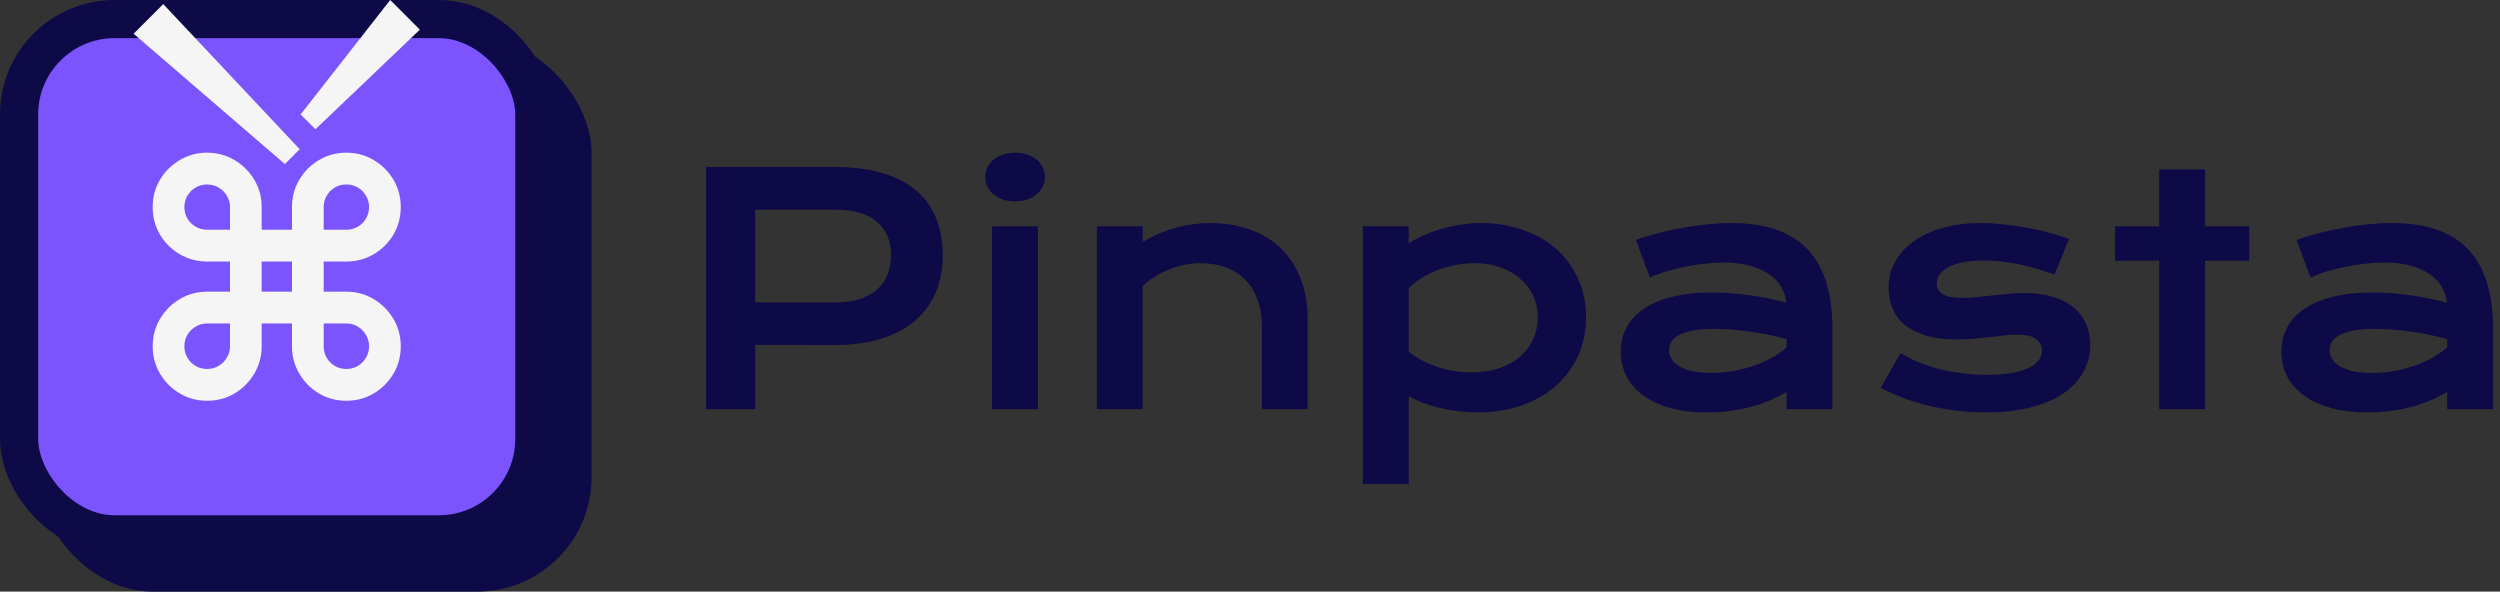
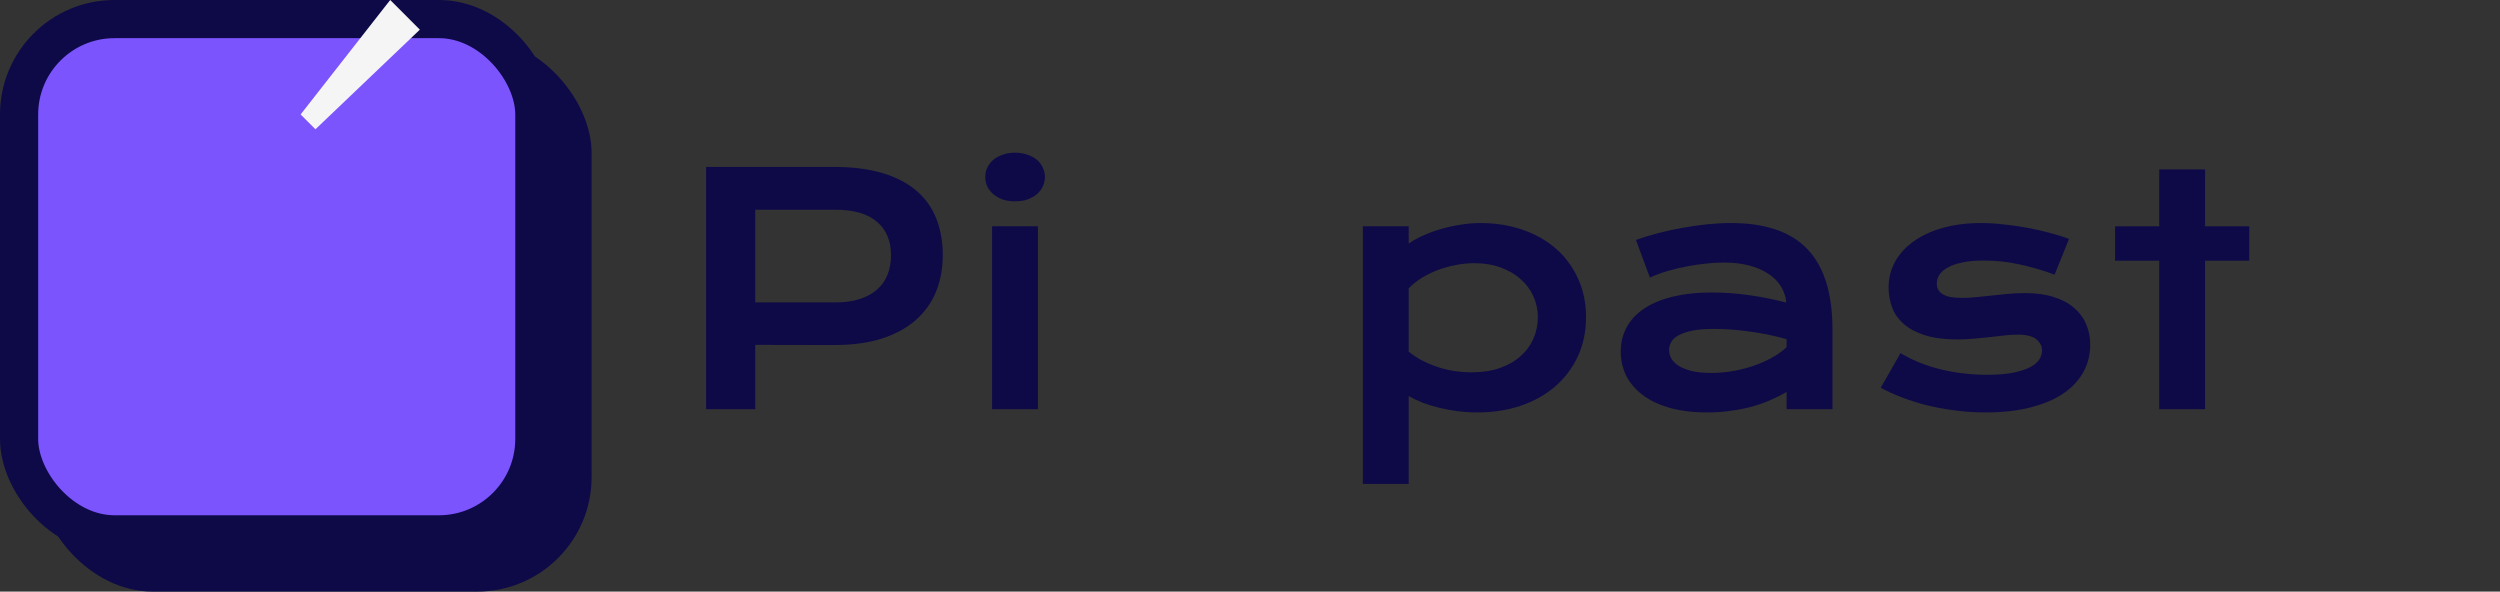
<svg xmlns="http://www.w3.org/2000/svg" width="131" height="31" viewBox="0 0 131 31" fill="none">
  <rect x="0" y="0" width="131" height="31" fill="#333333" stroke="none" />
-   <path d="M119.543 18.42C119.543 17.96 119.643 17.541 119.843 17.162C120.043 16.782 120.344 16.458 120.745 16.187C121.145 15.911 121.643 15.7 122.239 15.553C122.84 15.402 123.539 15.326 124.335 15.326C124.925 15.326 125.545 15.369 126.194 15.456C126.85 15.543 127.524 15.675 128.217 15.854C128.19 15.551 128.098 15.272 127.941 15.017C127.784 14.757 127.564 14.535 127.283 14.351C127.007 14.162 126.671 14.016 126.276 13.913C125.886 13.81 125.442 13.758 124.944 13.758C124.673 13.758 124.375 13.775 124.05 13.807C123.725 13.84 123.39 13.888 123.043 13.953C122.697 14.018 122.353 14.1 122.012 14.197C121.676 14.294 121.362 14.411 121.07 14.546L120.339 12.573C120.701 12.443 121.088 12.324 121.5 12.215C121.917 12.107 122.342 12.015 122.775 11.939C123.208 11.858 123.641 11.796 124.075 11.752C124.508 11.709 124.927 11.687 125.333 11.687C127.126 11.687 128.458 12.145 129.329 13.06C130.201 13.975 130.637 15.377 130.637 17.267V21.442H128.233V20.54C127.984 20.686 127.711 20.825 127.413 20.954C127.12 21.084 126.801 21.198 126.454 21.296C126.108 21.393 125.734 21.469 125.333 21.523C124.938 21.582 124.519 21.612 124.075 21.612C123.327 21.612 122.67 21.531 122.101 21.369C121.538 21.206 121.067 20.982 120.688 20.695C120.309 20.408 120.022 20.072 119.827 19.687C119.637 19.298 119.543 18.875 119.543 18.42ZM122.077 18.339C122.077 18.496 122.117 18.648 122.198 18.794C122.28 18.935 122.41 19.062 122.588 19.176C122.767 19.284 122.994 19.373 123.271 19.444C123.552 19.509 123.891 19.541 124.286 19.541C124.708 19.541 125.117 19.503 125.512 19.427C125.907 19.352 126.276 19.252 126.617 19.127C126.958 19.003 127.267 18.859 127.543 18.697C127.819 18.534 128.049 18.366 128.233 18.193V17.771C127.865 17.668 127.499 17.581 127.137 17.511C126.779 17.44 126.435 17.386 126.105 17.348C125.78 17.305 125.472 17.275 125.179 17.259C124.892 17.243 124.64 17.235 124.424 17.235C123.974 17.235 123.601 17.264 123.303 17.324C123.005 17.384 122.764 17.465 122.58 17.568C122.396 17.665 122.266 17.782 122.19 17.917C122.115 18.052 122.077 18.193 122.077 18.339Z" fill="#0E0A47" />
  <path d="M113.143 13.661H110.828V11.858H113.143V8.877H115.547V11.858H117.861V13.661H115.547V21.442H113.143V13.661Z" fill="#0E0A47" />
  <path d="M99.587 18.502C100.237 18.892 100.952 19.178 101.731 19.363C102.511 19.547 103.31 19.639 104.127 19.639C104.68 19.639 105.14 19.601 105.508 19.525C105.876 19.449 106.171 19.352 106.393 19.233C106.615 19.113 106.772 18.978 106.864 18.826C106.956 18.675 107.002 18.521 107.002 18.364C107.002 18.136 106.902 17.941 106.702 17.779C106.507 17.616 106.182 17.535 105.727 17.535C105.516 17.535 105.289 17.549 105.045 17.576C104.801 17.603 104.544 17.633 104.274 17.665C104.008 17.692 103.729 17.719 103.437 17.746C103.15 17.773 102.858 17.787 102.56 17.787C101.91 17.787 101.355 17.716 100.895 17.576C100.44 17.435 100.069 17.243 99.782 16.999C99.495 16.755 99.287 16.468 99.157 16.138C99.027 15.803 98.962 15.442 98.962 15.058C98.962 14.571 99.076 14.121 99.303 13.71C99.53 13.298 99.855 12.944 100.278 12.646C100.7 12.342 101.209 12.107 101.804 11.939C102.405 11.771 103.074 11.687 103.811 11.687C104.195 11.687 104.596 11.712 105.013 11.761C105.435 11.804 105.849 11.863 106.255 11.939C106.661 12.015 107.051 12.104 107.425 12.207C107.798 12.305 108.129 12.41 108.416 12.524L107.66 14.392C107.049 14.165 106.437 13.986 105.825 13.856C105.218 13.721 104.593 13.653 103.949 13.653C103.499 13.653 103.118 13.688 102.803 13.758C102.495 13.823 102.243 13.913 102.048 14.027C101.853 14.135 101.71 14.262 101.618 14.408C101.531 14.549 101.488 14.698 101.488 14.855C101.488 14.969 101.509 15.072 101.553 15.164C101.601 15.256 101.677 15.337 101.78 15.407C101.888 15.472 102.026 15.524 102.194 15.562C102.368 15.594 102.579 15.61 102.828 15.61C103.055 15.61 103.296 15.597 103.551 15.57C103.805 15.543 104.07 15.515 104.347 15.488C104.623 15.456 104.907 15.426 105.199 15.399C105.497 15.372 105.8 15.358 106.109 15.358C106.683 15.358 107.184 15.426 107.612 15.562C108.045 15.697 108.402 15.886 108.684 16.13C108.965 16.374 109.176 16.661 109.317 16.991C109.458 17.321 109.528 17.681 109.528 18.071C109.528 18.575 109.412 19.043 109.179 19.476C108.946 19.909 108.6 20.286 108.14 20.605C107.679 20.919 107.105 21.166 106.418 21.344C105.735 21.523 104.945 21.612 104.046 21.612C103.494 21.612 102.96 21.577 102.446 21.507C101.932 21.442 101.442 21.352 100.976 21.239C100.51 21.12 100.072 20.982 99.66 20.825C99.254 20.668 98.883 20.5 98.548 20.321L99.587 18.502Z" fill="#0E0A47" />
  <path d="M84.927 18.42C84.927 17.96 85.027 17.541 85.228 17.162C85.428 16.782 85.728 16.458 86.129 16.187C86.53 15.911 87.028 15.7 87.624 15.553C88.225 15.402 88.923 15.326 89.719 15.326C90.309 15.326 90.929 15.369 91.579 15.456C92.234 15.543 92.908 15.675 93.601 15.854C93.574 15.551 93.482 15.272 93.325 15.017C93.168 14.757 92.949 14.535 92.667 14.351C92.391 14.162 92.055 14.016 91.66 13.913C91.27 13.81 90.826 13.758 90.328 13.758C90.057 13.758 89.76 13.775 89.435 13.807C89.11 13.84 88.774 13.888 88.428 13.953C88.081 14.018 87.737 14.1 87.396 14.197C87.061 14.294 86.746 14.411 86.454 14.546L85.723 12.573C86.086 12.443 86.473 12.324 86.885 12.215C87.301 12.107 87.727 12.015 88.16 11.939C88.593 11.858 89.026 11.796 89.459 11.752C89.892 11.709 90.312 11.687 90.718 11.687C92.51 11.687 93.842 12.145 94.714 13.06C95.586 13.975 96.022 15.377 96.022 17.267V21.442H93.618V20.54C93.368 20.686 93.095 20.825 92.797 20.954C92.505 21.084 92.185 21.198 91.839 21.296C91.492 21.393 91.119 21.469 90.718 21.523C90.323 21.582 89.903 21.612 89.459 21.612C88.712 21.612 88.054 21.531 87.486 21.369C86.922 21.206 86.451 20.982 86.072 20.695C85.693 20.408 85.406 20.072 85.211 19.687C85.022 19.298 84.927 18.875 84.927 18.42ZM87.461 18.339C87.461 18.496 87.502 18.648 87.583 18.794C87.664 18.935 87.794 19.062 87.973 19.176C88.151 19.284 88.379 19.373 88.655 19.444C88.937 19.509 89.275 19.541 89.67 19.541C90.093 19.541 90.501 19.503 90.897 19.427C91.292 19.352 91.66 19.252 92.001 19.127C92.342 19.003 92.651 18.859 92.927 18.697C93.203 18.534 93.433 18.366 93.618 18.193V17.771C93.249 17.668 92.884 17.581 92.521 17.511C92.164 17.44 91.82 17.386 91.49 17.348C91.165 17.305 90.856 17.275 90.564 17.259C90.277 17.243 90.025 17.235 89.808 17.235C89.359 17.235 88.985 17.264 88.688 17.324C88.39 17.384 88.149 17.465 87.965 17.568C87.781 17.665 87.651 17.782 87.575 17.917C87.499 18.052 87.461 18.193 87.461 18.339Z" fill="#0E0A47" />
  <path d="M73.816 25.357H71.412V11.858H73.816V12.759C74.028 12.613 74.277 12.475 74.564 12.345C74.851 12.215 75.159 12.102 75.49 12.004C75.82 11.907 76.161 11.831 76.513 11.777C76.865 11.717 77.217 11.687 77.569 11.687C78.381 11.687 79.125 11.806 79.802 12.045C80.484 12.283 81.069 12.619 81.557 13.052C82.044 13.485 82.423 14.005 82.694 14.611C82.97 15.212 83.108 15.878 83.108 16.609C83.108 17.373 82.964 18.063 82.677 18.68C82.39 19.292 81.992 19.817 81.484 20.256C80.98 20.689 80.379 21.025 79.68 21.263C78.987 21.496 78.235 21.612 77.422 21.612C77.076 21.612 76.732 21.591 76.391 21.547C76.055 21.504 75.731 21.445 75.416 21.369C75.108 21.293 74.815 21.203 74.539 21.101C74.269 20.992 74.028 20.876 73.816 20.751V25.357ZM73.816 18.428C74.06 18.623 74.317 18.789 74.588 18.924C74.859 19.059 75.135 19.17 75.416 19.257C75.698 19.344 75.982 19.409 76.269 19.452C76.556 19.49 76.835 19.509 77.106 19.509C77.658 19.509 78.148 19.436 78.576 19.29C79.009 19.138 79.372 18.932 79.664 18.672C79.962 18.412 80.189 18.106 80.346 17.754C80.503 17.402 80.582 17.021 80.582 16.609C80.582 16.225 80.503 15.862 80.346 15.521C80.195 15.18 79.973 14.882 79.68 14.627C79.393 14.368 79.044 14.165 78.633 14.018C78.227 13.867 77.769 13.791 77.26 13.791C76.935 13.791 76.61 13.823 76.285 13.888C75.961 13.948 75.647 14.035 75.343 14.148C75.046 14.262 74.764 14.4 74.499 14.562C74.239 14.725 74.011 14.906 73.816 15.107V18.428Z" fill="#0E0A47" />
-   <path d="M57.475 11.858H59.879V12.67C60.518 12.307 61.127 12.053 61.707 11.907C62.291 11.761 62.863 11.687 63.42 11.687C64.151 11.687 64.828 11.796 65.451 12.012C66.074 12.223 66.612 12.54 67.067 12.963C67.522 13.385 67.877 13.913 68.131 14.546C68.391 15.174 68.521 15.903 68.521 16.731V21.442H66.125V17.121C66.125 16.596 66.049 16.127 65.898 15.716C65.751 15.299 65.537 14.95 65.256 14.668C64.98 14.381 64.641 14.165 64.241 14.018C63.846 13.867 63.401 13.791 62.909 13.791C62.649 13.791 62.381 13.818 62.105 13.872C61.834 13.926 61.566 14.005 61.301 14.108C61.041 14.205 60.789 14.33 60.545 14.481C60.302 14.627 60.08 14.795 59.879 14.985V21.442H57.475V11.858Z" fill="#0E0A47" />
  <path d="M53.187 10.55C52.949 10.55 52.732 10.518 52.537 10.453C52.348 10.382 52.185 10.29 52.05 10.177C51.914 10.057 51.809 9.922 51.733 9.771C51.663 9.614 51.627 9.448 51.627 9.275C51.627 9.096 51.663 8.931 51.733 8.78C51.809 8.623 51.914 8.487 52.05 8.374C52.185 8.26 52.348 8.171 52.537 8.106C52.732 8.035 52.949 8 53.187 8C53.431 8 53.647 8.035 53.837 8.106C54.032 8.171 54.197 8.26 54.332 8.374C54.467 8.487 54.57 8.623 54.641 8.78C54.717 8.931 54.754 9.096 54.754 9.275C54.754 9.448 54.717 9.614 54.641 9.771C54.57 9.922 54.467 10.057 54.332 10.177C54.197 10.29 54.032 10.382 53.837 10.453C53.647 10.518 53.431 10.55 53.187 10.55ZM51.985 11.858H54.389V21.442H51.985V11.858Z" fill="#0E0A47" />
  <path d="M37 8.747H43.692C44.667 8.747 45.512 8.853 46.226 9.064C46.941 9.275 47.534 9.581 48.005 9.982C48.476 10.377 48.825 10.862 49.053 11.435C49.286 12.009 49.402 12.656 49.402 13.377C49.402 14.053 49.288 14.679 49.061 15.253C48.834 15.827 48.484 16.325 48.013 16.747C47.548 17.164 46.957 17.492 46.243 17.73C45.528 17.963 44.683 18.079 43.709 18.079L39.575 18.071V21.442H37V8.747ZM43.757 15.846C44.245 15.846 44.67 15.789 45.032 15.675C45.401 15.556 45.707 15.391 45.95 15.18C46.199 14.963 46.383 14.703 46.503 14.4C46.627 14.091 46.689 13.75 46.689 13.377C46.689 12.624 46.443 12.039 45.95 11.622C45.463 11.2 44.732 10.989 43.757 10.989H39.575V15.846H43.757Z" fill="#0E0A47" />
  <rect x="2" y="2" width="29" height="29" rx="6" fill="#0E0A47" />
  <rect x="1" y="1" width="27" height="27" rx="5" fill="#7B54FE" stroke="#0E0A47" stroke-width="2" />
-   <path d="M10.853 21C10.33 21 9.851 20.872 9.417 20.617C8.983 20.358 8.639 20.011 8.383 19.577C8.128 19.143 8 18.667 8 18.148C8 17.621 8.128 17.143 8.383 16.713C8.639 16.279 8.983 15.933 9.417 15.674C9.851 15.414 10.328 15.284 10.847 15.284H12.052V13.704H10.847C10.328 13.704 9.851 13.576 9.417 13.32C8.983 13.065 8.639 12.723 8.383 12.293C8.128 11.859 8 11.379 8 10.852C8 10.325 8.128 9.846 8.383 9.417C8.639 8.987 8.983 8.645 9.417 8.389C9.851 8.13 10.328 8 10.847 8C11.378 8 11.859 8.13 12.289 8.389C12.723 8.645 13.067 8.987 13.323 9.417C13.582 9.846 13.712 10.325 13.712 10.852V12.037H15.3V10.852C15.3 10.325 15.428 9.846 15.683 9.417C15.939 8.987 16.281 8.645 16.711 8.389C17.145 8.13 17.624 8 18.147 8C18.674 8 19.153 8.13 19.583 8.389C20.017 8.645 20.361 8.987 20.617 9.417C20.872 9.846 21 10.325 21 10.852C21 11.379 20.872 11.859 20.617 12.293C20.361 12.723 20.017 13.065 19.583 13.32C19.153 13.576 18.674 13.704 18.147 13.704H16.961V15.284H18.147C18.674 15.284 19.153 15.414 19.583 15.674C20.017 15.933 20.361 16.279 20.617 16.713C20.872 17.143 21 17.621 21 18.148C21 18.671 20.872 19.149 20.617 19.583C20.361 20.013 20.017 20.358 19.583 20.617C19.153 20.872 18.674 21 18.147 21C17.624 21 17.145 20.872 16.711 20.617C16.281 20.358 15.939 20.011 15.683 19.577C15.428 19.143 15.3 18.667 15.3 18.148V16.95H13.712V18.148C13.712 18.667 13.582 19.143 13.323 19.577C13.067 20.011 12.723 20.358 12.289 20.617C11.859 20.872 11.38 21 10.853 21ZM10.847 19.334C11.07 19.334 11.271 19.281 11.449 19.176C11.632 19.07 11.778 18.927 11.887 18.744C11.997 18.562 12.052 18.363 12.052 18.148V16.95H10.853C10.634 16.95 10.433 17.005 10.251 17.115C10.072 17.22 9.928 17.364 9.819 17.546C9.713 17.729 9.661 17.929 9.661 18.148C9.661 18.363 9.713 18.562 9.819 18.744C9.928 18.927 10.072 19.07 10.251 19.176C10.433 19.281 10.632 19.334 10.847 19.334ZM10.847 12.037H12.052V10.852C12.052 10.633 11.997 10.434 11.887 10.256C11.778 10.073 11.632 9.93 11.449 9.824C11.271 9.719 11.07 9.666 10.847 9.666C10.632 9.666 10.433 9.719 10.251 9.824C10.072 9.93 9.928 10.073 9.819 10.256C9.713 10.434 9.661 10.633 9.661 10.852C9.661 11.071 9.713 11.271 9.819 11.454C9.928 11.632 10.072 11.774 10.251 11.879C10.433 11.985 10.632 12.037 10.847 12.037ZM16.961 12.037H18.147C18.37 12.037 18.571 11.985 18.749 11.879C18.928 11.774 19.07 11.632 19.175 11.454C19.285 11.271 19.339 11.071 19.339 10.852C19.339 10.633 19.285 10.434 19.175 10.256C19.07 10.073 18.928 9.93 18.749 9.824C18.571 9.719 18.37 9.666 18.147 9.666C17.928 9.666 17.727 9.719 17.545 9.824C17.366 9.93 17.224 10.073 17.119 10.256C17.013 10.434 16.961 10.633 16.961 10.852V12.037ZM18.153 19.334C18.372 19.334 18.571 19.281 18.749 19.176C18.928 19.07 19.07 18.927 19.175 18.744C19.285 18.562 19.339 18.363 19.339 18.148C19.339 17.929 19.285 17.729 19.175 17.546C19.07 17.364 18.928 17.22 18.749 17.115C18.571 17.005 18.37 16.95 18.147 16.95H16.961V18.148C16.961 18.367 17.013 18.568 17.119 18.75C17.224 18.929 17.366 19.07 17.545 19.176C17.727 19.281 17.93 19.334 18.153 19.334ZM13.712 15.284H15.3V13.704H13.712V15.284Z" fill="#F5F5F5" />
-   <path d="M8.554 0.214L15.704 7.819L14.927 8.596L7 1.768L8.554 0.214Z" fill="#F5F5F5" />
  <path d="M22 1.554L16.529 6.774L15.752 5.997L20.447 8.17288e-05L22 1.554Z" fill="#F5F5F5" />
</svg>